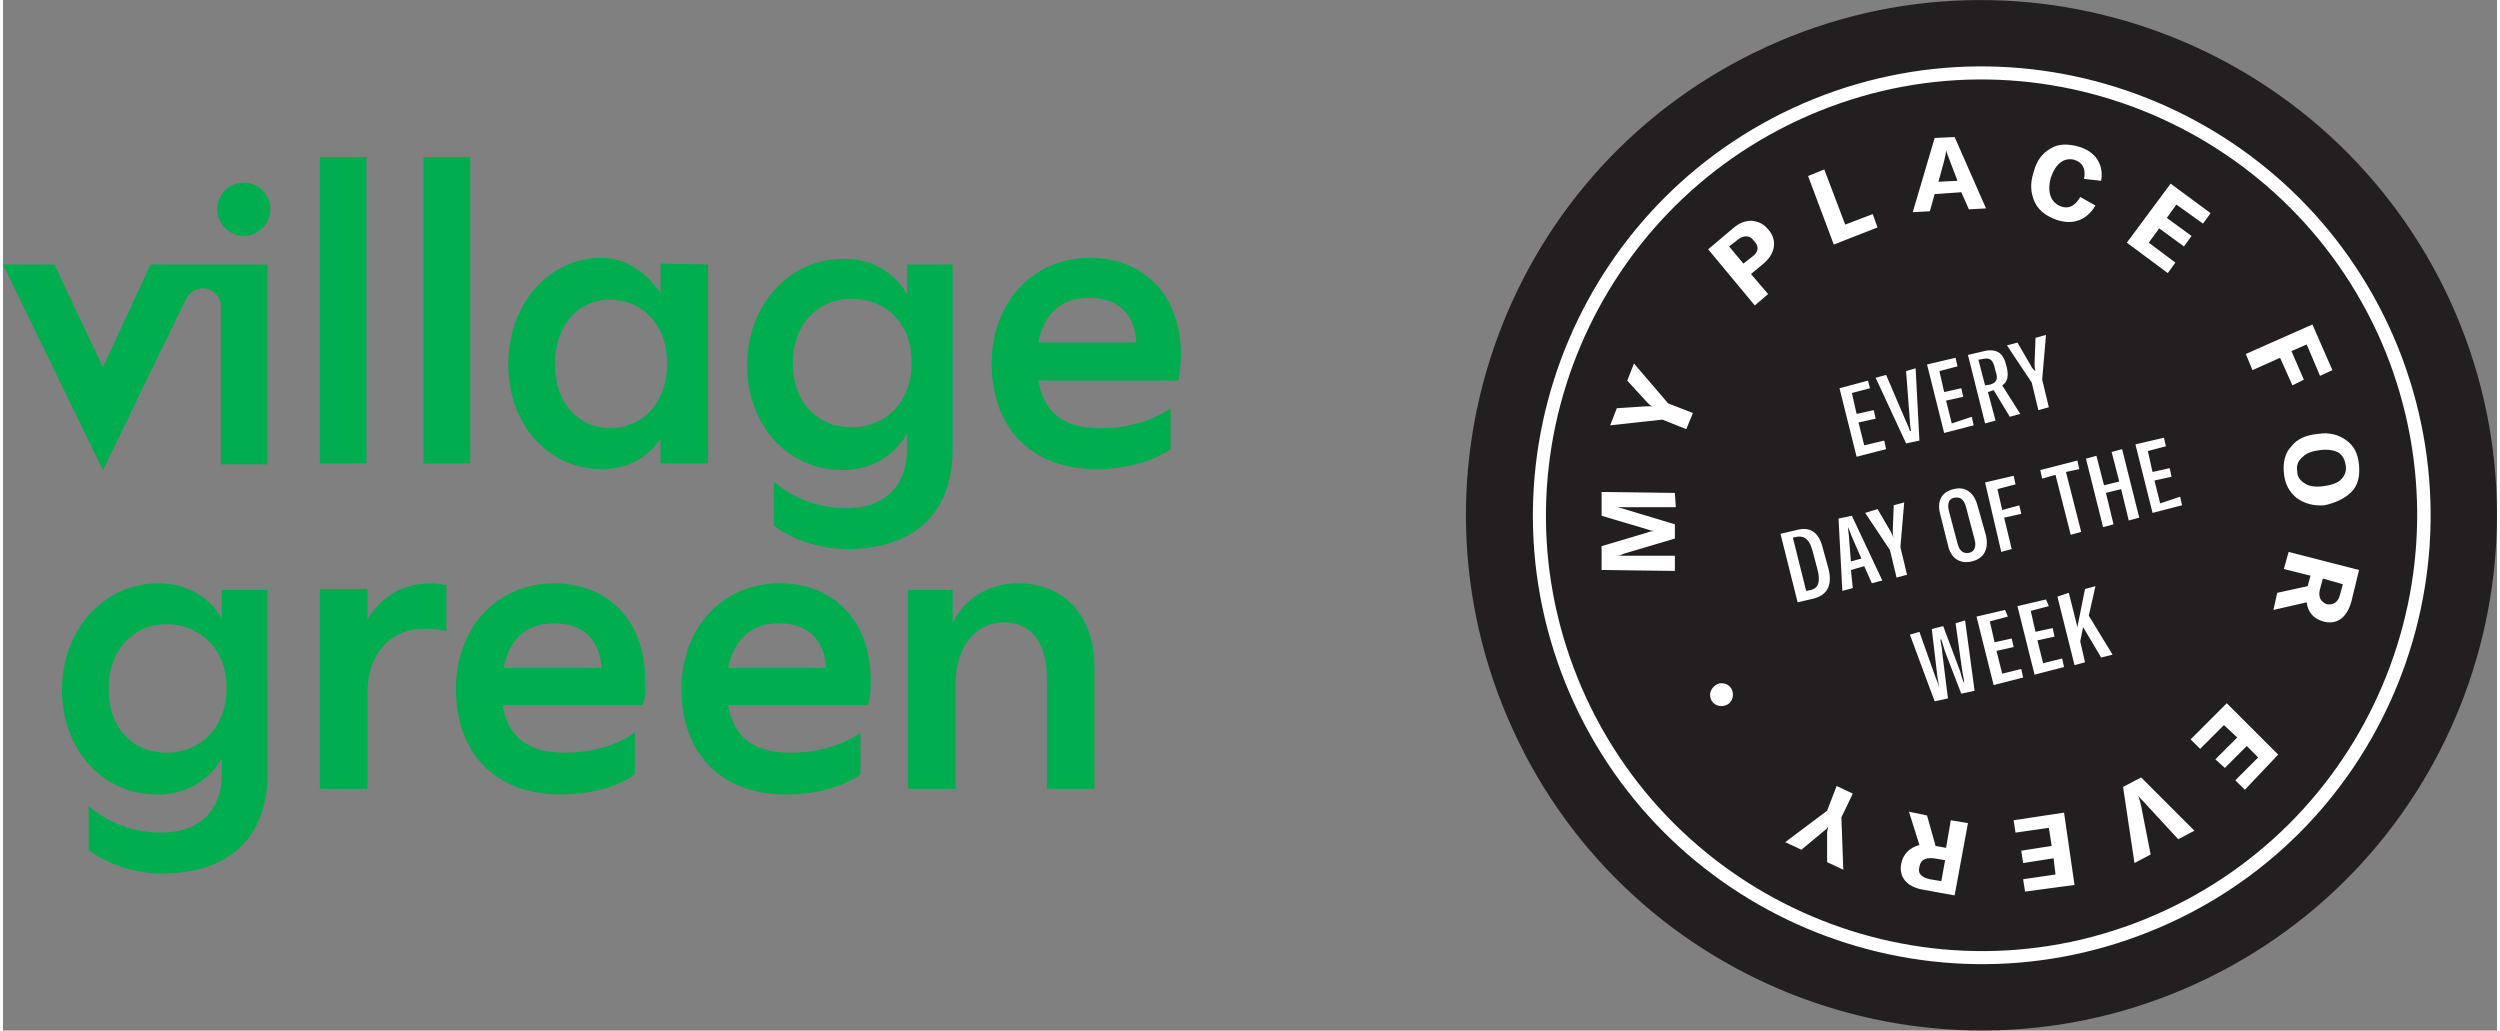
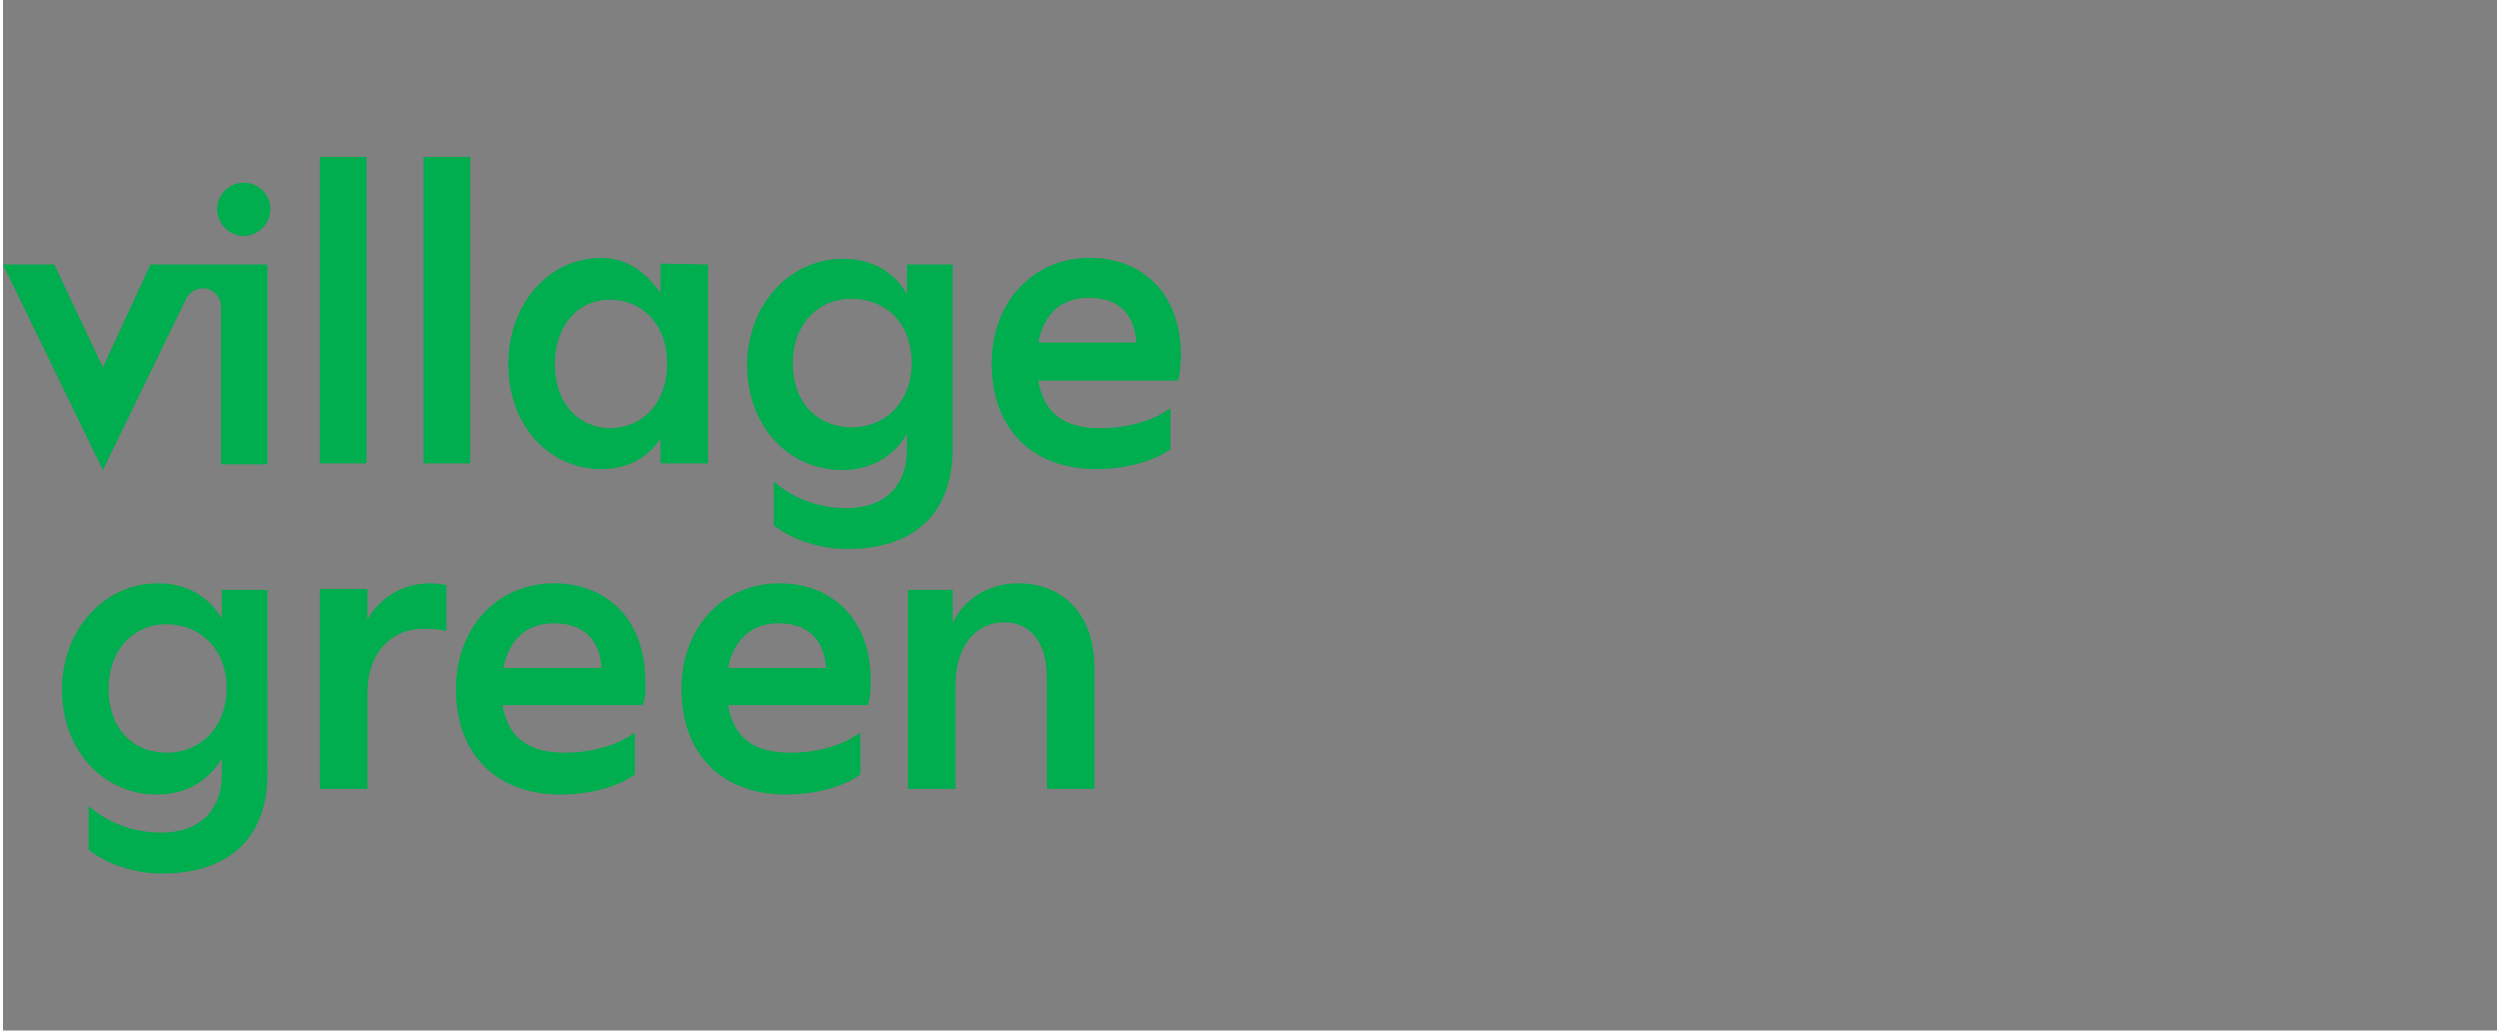
<svg xmlns="http://www.w3.org/2000/svg" data-name="Layer 1" viewBox="0 0 262.1 108.3" width="262" height="108">
  <rect x="0" y="0" width="262.1" height="108.3" fill="#808080" stroke="none" />
  <defs>
    <clipPath id="footera">
-       <path fill="none" stroke-width="0" d="M153.7 0h108.4v108.4H153.7z" />
-     </clipPath>
+       </clipPath>
  </defs>
  <path fill="#00ad4f" d="M69.8 38.2c0-4.1-2.6-6.7-6-6.7S58 34.2 58 38.3s2.5 6.7 5.9 6.7c3.4-.1 5.9-2.7 5.9-6.8m4.3-10.4v20.9h-5v-2.6c-1.4 2.1-3.6 3.2-6.2 3.2-5.6 0-9.8-4.7-9.8-11s4.2-11.2 9.8-11.2c2.6 0 4.7 1.5 6.2 3.7v-3.1l5 .1Zm-46.3 0H15.5l-5 10.8-5.1-10.8H0l10.5 21.6 8.7-17.9c.3-.7 1-1.2 1.8-1.2 1 0 1.9.8 1.9 1.9v16.6h4.9v-21Zm-2.5-8.6c-1.6 0-2.8 1.3-2.8 2.8s1.3 2.8 2.8 2.8 2.8-1.3 2.8-2.8-1.2-2.8-2.8-2.8m8 29.5h4.9V16.5h-4.9v32.2Zm10.9 0h4.9V16.5h-4.9v32.2Zm69.9-17.4c3 0 4.8 1.5 5 4.7h-10.3c.6-3.1 2.5-4.7 5.3-4.7m9.7 6.1c0-6.6-4.1-10.3-9.6-10.3-5.9 0-10.3 4.6-10.3 11.1 0 6.9 4.3 11.1 11 11.1 2.6 0 5.7-.6 7.8-2.1v-4.3c-1.7 1.2-4.2 2.1-7.4 2.1-3.7 0-5.9-1.5-6.5-5h14.7c.2-.7.2-1.6.3-2.6M17.2 79.1c-3.6 0-6.1-2.6-6.1-6.7s2.6-6.8 6.1-6.8 6.3 2.6 6.3 6.7-2.7 6.8-6.3 6.8M23 62v3c-1.5-2.5-3.9-3.7-6.7-3.7-5.7 0-10.1 4.9-10.1 11.2s4.3 11 10 11c2.9 0 5.3-1.3 6.8-3.8v1.7c0 3.3-1.9 6.1-6.4 6.1-3.1 0-5.8-1.2-7.6-2.8v4.6c1.6 1.3 4.5 2.5 7.7 2.5 7.3 0 11.1-4 11.1-10.5V62H23Zm66.2-17.1c-3.6 0-6.2-2.6-6.2-6.7s2.6-6.8 6.2-6.8 6.3 2.6 6.3 6.7-2.7 6.8-6.3 6.8M95 27.8v3.1c-1.5-2.5-3.8-3.7-6.7-3.7-5.7 0-10.1 4.9-10.1 11.2s4.3 11 10 11c2.9 0 5.3-1.3 6.8-3.8v1.7c0 3.3-1.9 6.1-6.4 6.1-3.1 0-5.8-1.2-7.6-2.8v4.6c1.6 1.3 4.5 2.5 7.7 2.5 7.3 0 11.1-4 11.1-10.5V27.8H95Zm11.7 33.5c-3.3 0-5.8 1.8-6.9 4.2V62h-4.7v20.9h5v-11c0-3.9 2.1-6.5 5.1-6.5 2.8 0 4.5 2.1 4.5 5.8v11.7h5V70.1c0-5.4-3.2-8.8-8-8.8m-25.2 4.2c3 0 4.8 1.6 5 4.7H76.2c.6-3.1 2.6-4.7 5.3-4.7m9.7 6.1c0-6.6-4.1-10.3-9.6-10.3-5.9 0-10.3 4.6-10.3 11.1 0 6.9 4.3 11.1 11 11.1 2.6 0 5.7-.6 7.8-2.1V77c-1.7 1.2-4.2 2.1-7.4 2.1-3.7 0-5.9-1.5-6.5-5h14.7c.2-.6.3-1.5.3-2.5m-33.3-6.1c3 0 4.8 1.6 5 4.7H52.6c.6-3.1 2.5-4.7 5.3-4.7m9.6 6.1c0-6.6-4.1-10.3-9.6-10.3-5.9 0-10.3 4.6-10.3 11.1 0 6.9 4.3 11.1 11 11.1 2.6 0 5.7-.6 7.8-2.1V77c-1.7 1.2-4.2 2.1-7.4 2.1-3.7 0-5.9-1.5-6.5-5h14.7c.3-.6.4-1.6.3-2.5M46.6 61.5v4.8s-1.2-.3-2.9-.2c-3 .2-5.4 2.6-5.4 6.7v10.1h-5v-21h5v3.2c1.2-2.1 3.5-3.8 6.6-3.8.6 0 1.2.1 1.7.2" />
-   <path fill="#231f20" d="M231.5 102.5c26.7-13 37.8-45.2 24.8-71.9-13.1-26.7-45.3-37.8-72-24.8-26.7 13-37.8 45.2-24.7 72 13 26.6 45.2 37.7 71.9 24.7" />
-   <path fill="none" stroke="#231f20" stroke-width=".71" d="M231.5 102.5c26.7-13 37.8-45.2 24.8-71.9-13.1-26.7-45.3-37.8-72-24.8-26.7 13-37.8 45.2-24.7 72 13 26.6 45.2 37.7 71.9 24.7Z" />
+   <path fill="none" stroke="#231f20" stroke-width=".71" d="M231.5 102.5Z" />
  <g clip-path="url(#footera)">
-     <path fill="#fff" d="m243.5 61.9.3-1.1 2.1.6-.3 1.1c-.2.8-.7 1.1-1.4 1-.7-.3-.9-.8-.7-1.6m-4.9 2.2 3.5-.8c.1 1 .7 1.7 1.7 2 1.4.4 2.5-.3 3-2.1l.8-3.3-7.4-1.9-.5 1.8 2.8.7-.3 1.1-3.2.7-.4 1.8Zm-13.9 17.6-1.9 1 1.2 8 1.7-.9-1-5.1c-.1-.4-.2-.8-.3-1.1.1.2.4.5.7.8l3.5 3.8 1.7-.9-5.6-5.6Zm2-28.8-.6-2.4 1.8-.4-.2-.9-1.8.4-.5-2.2 1.9-.5-.2-.9-3 .7 1.8 7.2 3.1-.8-.2-.9-2.1.7Zm-10.8 9.8 1.8 7.2 1.1-.3-.5-2.2.3-1.5 1.9 3.2 1.2-.3-2.5-4.1.7-3.1-1.1.3-.8 4-.9-3.6-1.2.4Zm2.5-6.8-1.6-6.3 1.4-.3-.2-.9-3.9 1 .2.9 1.4-.4 1.6 6.3 1.1-.3Zm-8.3-2.3-.5-2.2 1.9-.5-.2-.9-3 .7L210 58l1.1-.3-.8-3.3 1.8-.4-.2-.9-1.8.5Zm-5.3-9.1-.6-2.4 1.8-.4-.2-.9-1.8.4-.5-2.2 1.9-.5-.2-.9-3 .7 1.8 7.2 3.1-.8-.2-.9-2.1.7Zm1.8 13.6c-.6.1-1-.2-1.2-1l-.9-3.4c-.2-.8 0-1.3.6-1.4.6-.1 1 .2 1.2 1l.9 3.4c.2.7 0 1.3-.6 1.4m.9-5c-.4-1.4-1.3-2-2.5-1.7-1.3.3-1.8 1.3-1.4 2.7l.8 3.2c.3 1.4 1.3 2 2.5 1.7 1.3-.3 1.8-1.3 1.5-2.7l-.9-3.2Zm7.2 9.9-3 .7 1.8 7.2 3.1-.8-.2-.9-2 .5-.6-2.4 1.8-.4-.2-.9-1.8.4-.5-2.2 1.9-.5-.3-.7Zm1.9 22.4-5.3.8.2 1.3 3.5-.5.3 1.9-3.2.5.2 1.3 3.2-.5.2 1.7-3.4.5.2 1.3 5.2-.7-1.1-7.6Zm-6.2-21.3-3 .7 1.8 7.2 3.1-.8-.2-.9-2 .5-.6-2.4 1.8-.4-.2-.9-1.8.4-.5-2.2 1.9-.5-.3-.7Zm-4.6 8.8 1.4-.3-1-7.4-1 .3.7 5c.1.5.2 1 .2 1.3-.2-.4-.3-.8-.4-1.2l-1.8-4.8-1.2.3.6 5.1c.1.4.1.8.2 1.2-.1-.4-.2-.8-.4-1.2l-1.7-4.8-1 .3 2.6 7 1.4-.3-.6-4.8c0-.3-.1-.8-.2-1.4h.1c.2.6.3 1 .4 1.3l1.7 4.4Zm-4.4 18.2c.1-.7.6-1 1.5-.9l1.2.2-.4 2.2-1.2-.2c-.9-.2-1.3-.6-1.1-1.3m-1.9-.4c-.3 1.4.5 2.5 2.3 2.8l3.3.6 1.4-7.6-1.8-.3-.5 2.9-1.1-.2-.9-3.2-1.9-.4 1.1 3.5c-1.1.3-1.7 1-1.9 1.9m-3.8-36.8 2.6 3.9.7 2.9 1.1-.3-.7-2.9.4-4.7-1.1.3-.1 2.7c0 .2 0 .5.1.8-.1-.3-.2-.5-.3-.7l-1.4-2.4-1.3.4Zm-.1-7.1-.6-2.4 1.8-.4-.2-.9-1.8.4-.5-2.2 1.9-.5-.2-.8-3 .8 1.8 7.2 3.1-.8-.2-.9-2.1.5ZM194.2 59l-.2-2.5c0-.3-.1-.7-.1-1.1.2.4.3.8.4 1l1 2.3-1.1.3Zm0 .9 1.4-.4.8 1.8 1.1-.3-3.2-6.8-1.4.3.4 7.6 1.1-.3-.2-1.9Zm-2.5 25.3-4.4 3.3 1.7.8 2.4-2c.2-.1.3-.3.4-.4 0 .2-.1.4-.1.6v3.1l1.7.8-.2-5.5 1.2-2.5-1.7-.8-1 2.6ZM179.4 73c0 .7.5 1.2 1.2 1.2s1.2-.5 1.2-1.2-.5-1.2-1.2-1.2c-.6 0-1.2.6-1.2 1.2m-3.7-21.2-7.7-.1v2.5l4.7 1.4c.3.1.6.2.9.2-.3 0-.7.1-.9.2l-4.7 1.4v2.5l7.7.1v-1.6h-6.1c.3 0 .5-.1.7-.2l5.4-1.6v-1.5l-5.3-1.6c-.3-.1-.5-.1-.7-.2h6.1l-.1-1.5Zm1.2-6.7.7-1.7-2.6-1-3.6-4.2-.7 1.8 2.1 2.3c.2.2.3.3.5.4h-.6l-3.1.2-.7 1.8 5.5-.6 2.5 1Zm6.9-18.1-.9.7-1.5-1.8.9-.7c.6-.5 1.3-.5 1.7.1.6.6.5 1.2-.2 1.7m1.7-2.9c-.5-.6-1-.8-1.7-.9-.7 0-1.3.2-2 .8l-2.6 2.2 4.9 5.9 1.4-1.2-1.8-2.1 1.2-1c1.4-1.1 1.6-2.6.6-3.7m4.7 33.9.5 1.9c.3 1.2.1 1.9-.7 2.1l-.5.1-1.4-5.6.5-.1c.8-.1 1.3.4 1.6 1.6m-1.7-2.3-1.7.4 1.8 7.2 1.7-.4c1.5-.4 2-1.5 1.5-3.3l-.5-1.8c-.4-1.8-1.3-2.5-2.8-2.1m3.9-30 4.6-1.8-.5-1.4-2.9 1.1-2.2-5.8-1.7.7 2.7 7.2Zm8 18.6c0 .4.1.8.1 1h-.1c-.1-.3-.2-.6-.4-1l-2.1-4.9-1.1.3 3.2 6.9 1.4-.3-.4-7.6-1 .3.4 5.3Zm5-25.3-2 .1.6-2.2c.1-.4.2-.8.2-1.1.1.3.2.6.4 1.1l.8 2.1Zm1.2 3 1.8-.1-3.3-7.5-2.1.1-2.3 7.8 1.8-.1.5-1.8 2.8-.2.8 1.8Zm2.3 18.4-.6.1-.7-2.7.6-.1c.6-.1.9.1 1.1.9l.1.4c.3.8.1 1.2-.5 1.4m1.7-1.7-.1-.4c-.3-1.2-1-1.7-2.3-1.4l-1.7.4 1.8 7.2 1.1-.3-.8-3 .6-.2 1.7 2.8 1.1-.3-1.9-3c.5-.3.7-.9.5-1.8m2.5-.3-1.4-2.4-1.1.3 2.6 3.9.7 2.9 1.1-.3-.7-2.9.4-4.7-1.1.3-.1 2.7c0 .2 0 .5.1.8-.3-.2-.4-.4-.5-.6m7.4-19.4c.3-1.7-.6-3.1-2.4-3.6-1.1-.3-2.1-.3-2.9.2-.9.5-1.5 1.3-1.8 2.5-.4 1.2-.3 2.2.1 3.1.4.9 1.2 1.5 2.3 1.9 1.8.6 3.2 0 4.1-1.5l-1.6-.9c-.5.9-1.2 1.3-2 1-1.1-.4-1.5-1.5-1.1-3 .5-1.5 1.4-2.2 2.5-1.9.9.3 1.2 1 1 2l1.8.2Zm4 35.4-1.8-7.2-1.1.3.8 3.1-1.6.4-.8-3.1-1.1.3 1.8 7.2 1.1-.3-.8-3.3 1.6-.4.8 3.3 1.1-.3Zm6.7-30.9.8-1.1-4.2-3.1-4.6 6.2 4.3 3.2.8-1.1-2.8-2.1 1.1-1.5 2.6 1.9.8-1.1-2.6-1.9 1-1.4 2.8 2Zm7.9 55.8-5.4-5.4-3.8 3.8 1 1 2.5-2.5 1.4 1.3-2.3 2.3 1 .9 2.3-2.3 1.2 1.2-2.4 2.4 1 1 3.5-3.7Zm4.4-39.8 1.3-.6-2.1-4.8-7 3.1.7 1.7 2.9-1.3 1.3 2.9 1.2-.6-1.3-3 1.6-.7 1.4 3.3Zm2.7 9.4c.1.6-.1 1.1-.5 1.5s-1.1.6-1.9.7c-.8.1-1.5 0-1.9-.3-.5-.3-.8-.7-.8-1.3-.1-.6.1-1.1.6-1.5.4-.4 1-.6 1.8-.7.8-.1 1.5 0 2 .3.4.3.6.7.7 1.3m.6 2.8c.7-.7.9-1.7.8-2.8-.1-1.2-.5-2-1.3-2.6s-1.8-.9-3-.7c-1.2.1-2.2.5-2.8 1.3-.7.7-.9 1.7-.8 2.8.1 1.2.6 2 1.3 2.6.8.6 1.8.9 3 .8 1.2-.3 2.1-.7 2.8-1.4m-21.7 44.9c-23.4 9.5-50.1-1.9-59.6-25.3-9.5-23.4 1.9-50.1 25.3-59.6 23.4-9.5 50.1 1.9 59.6 25.3 9.4 23.5-1.9 50.1-25.3 59.6m26.6-60.1c-9.8-24.2-37.3-35.8-61.4-26.1-24.2 9.8-35.8 37.3-26.1 61.4 9.8 24.2 37.3 35.8 61.4 26.1 24.2-9.7 35.8-37.2 26.1-61.4" />
-   </g>
+     </g>
</svg>